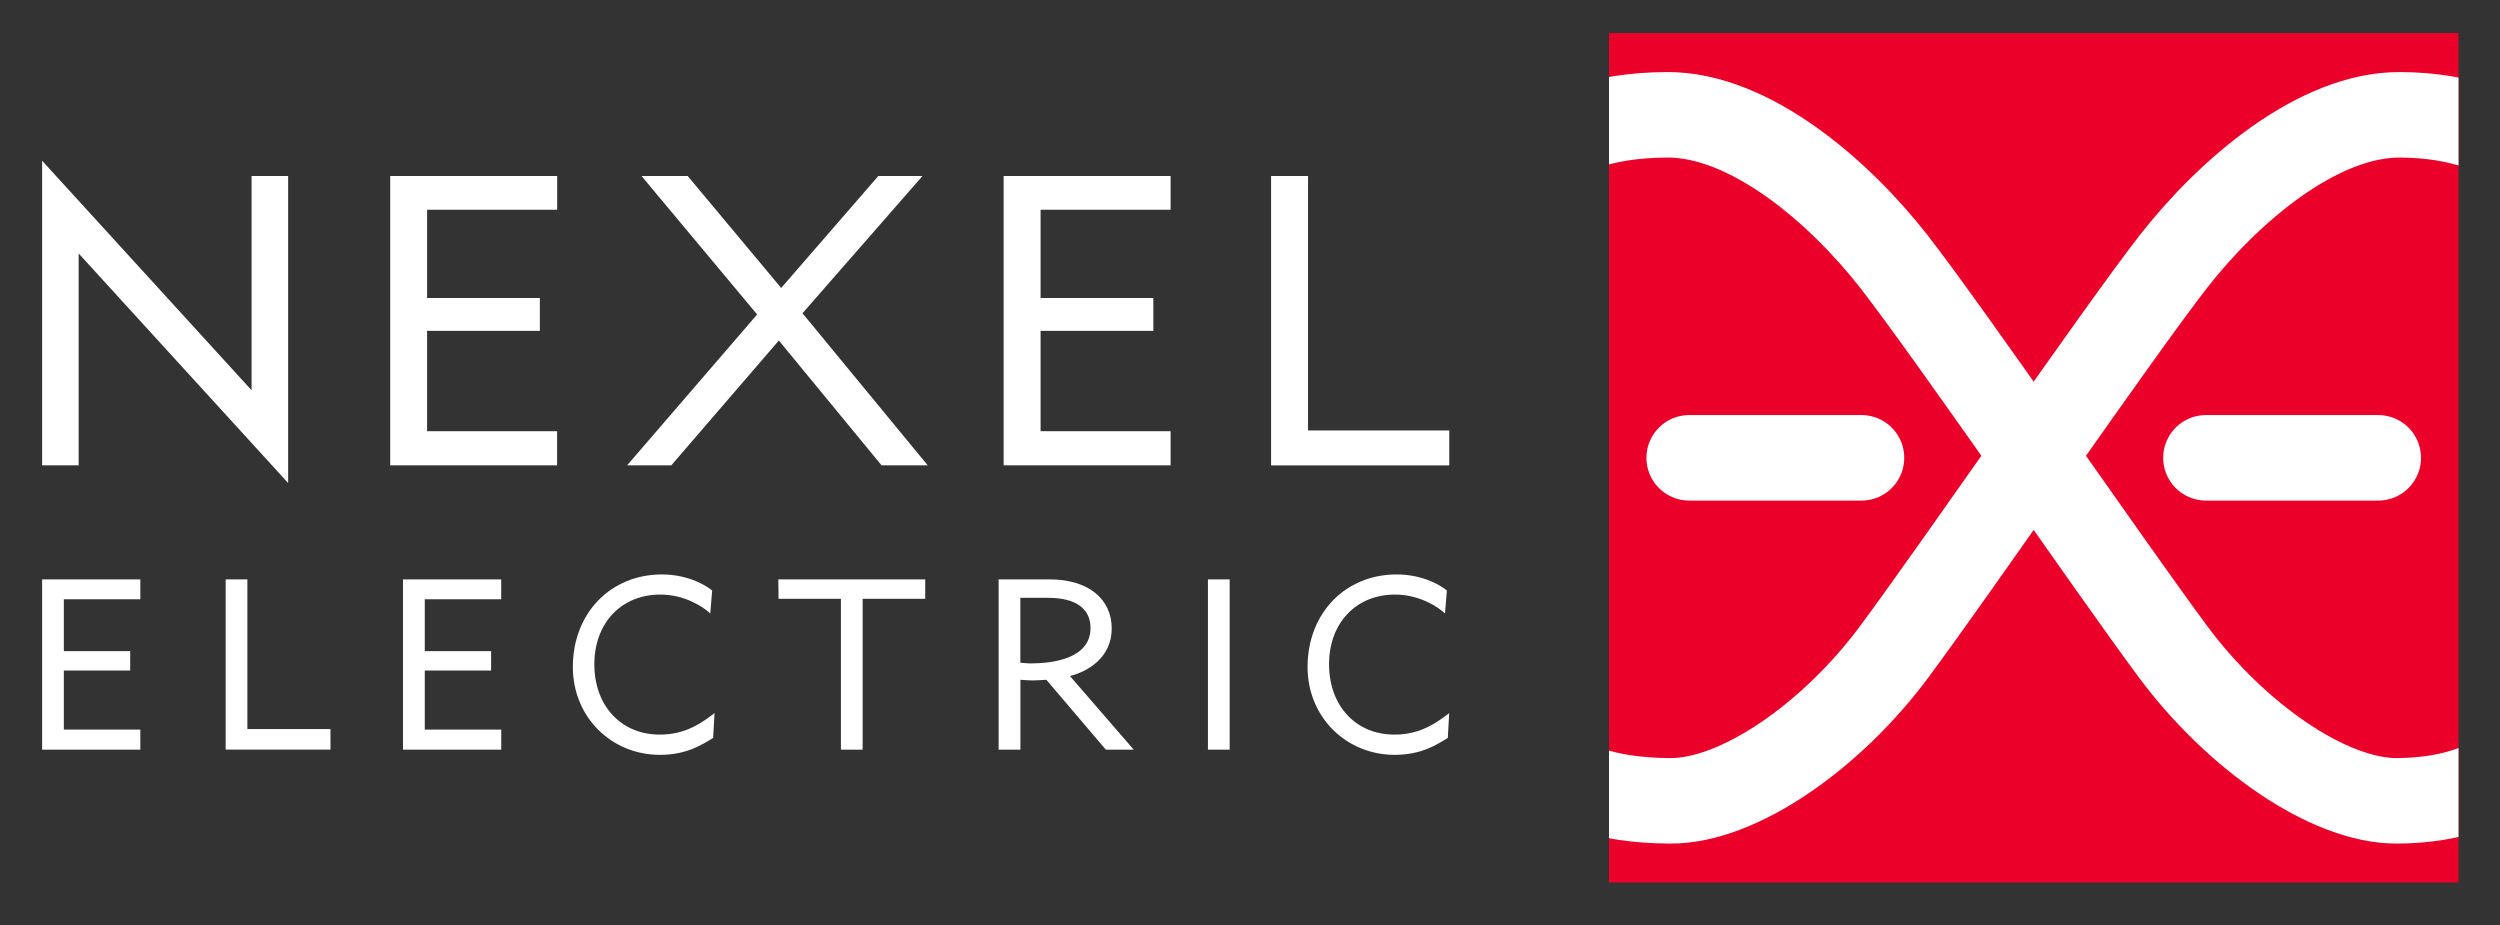
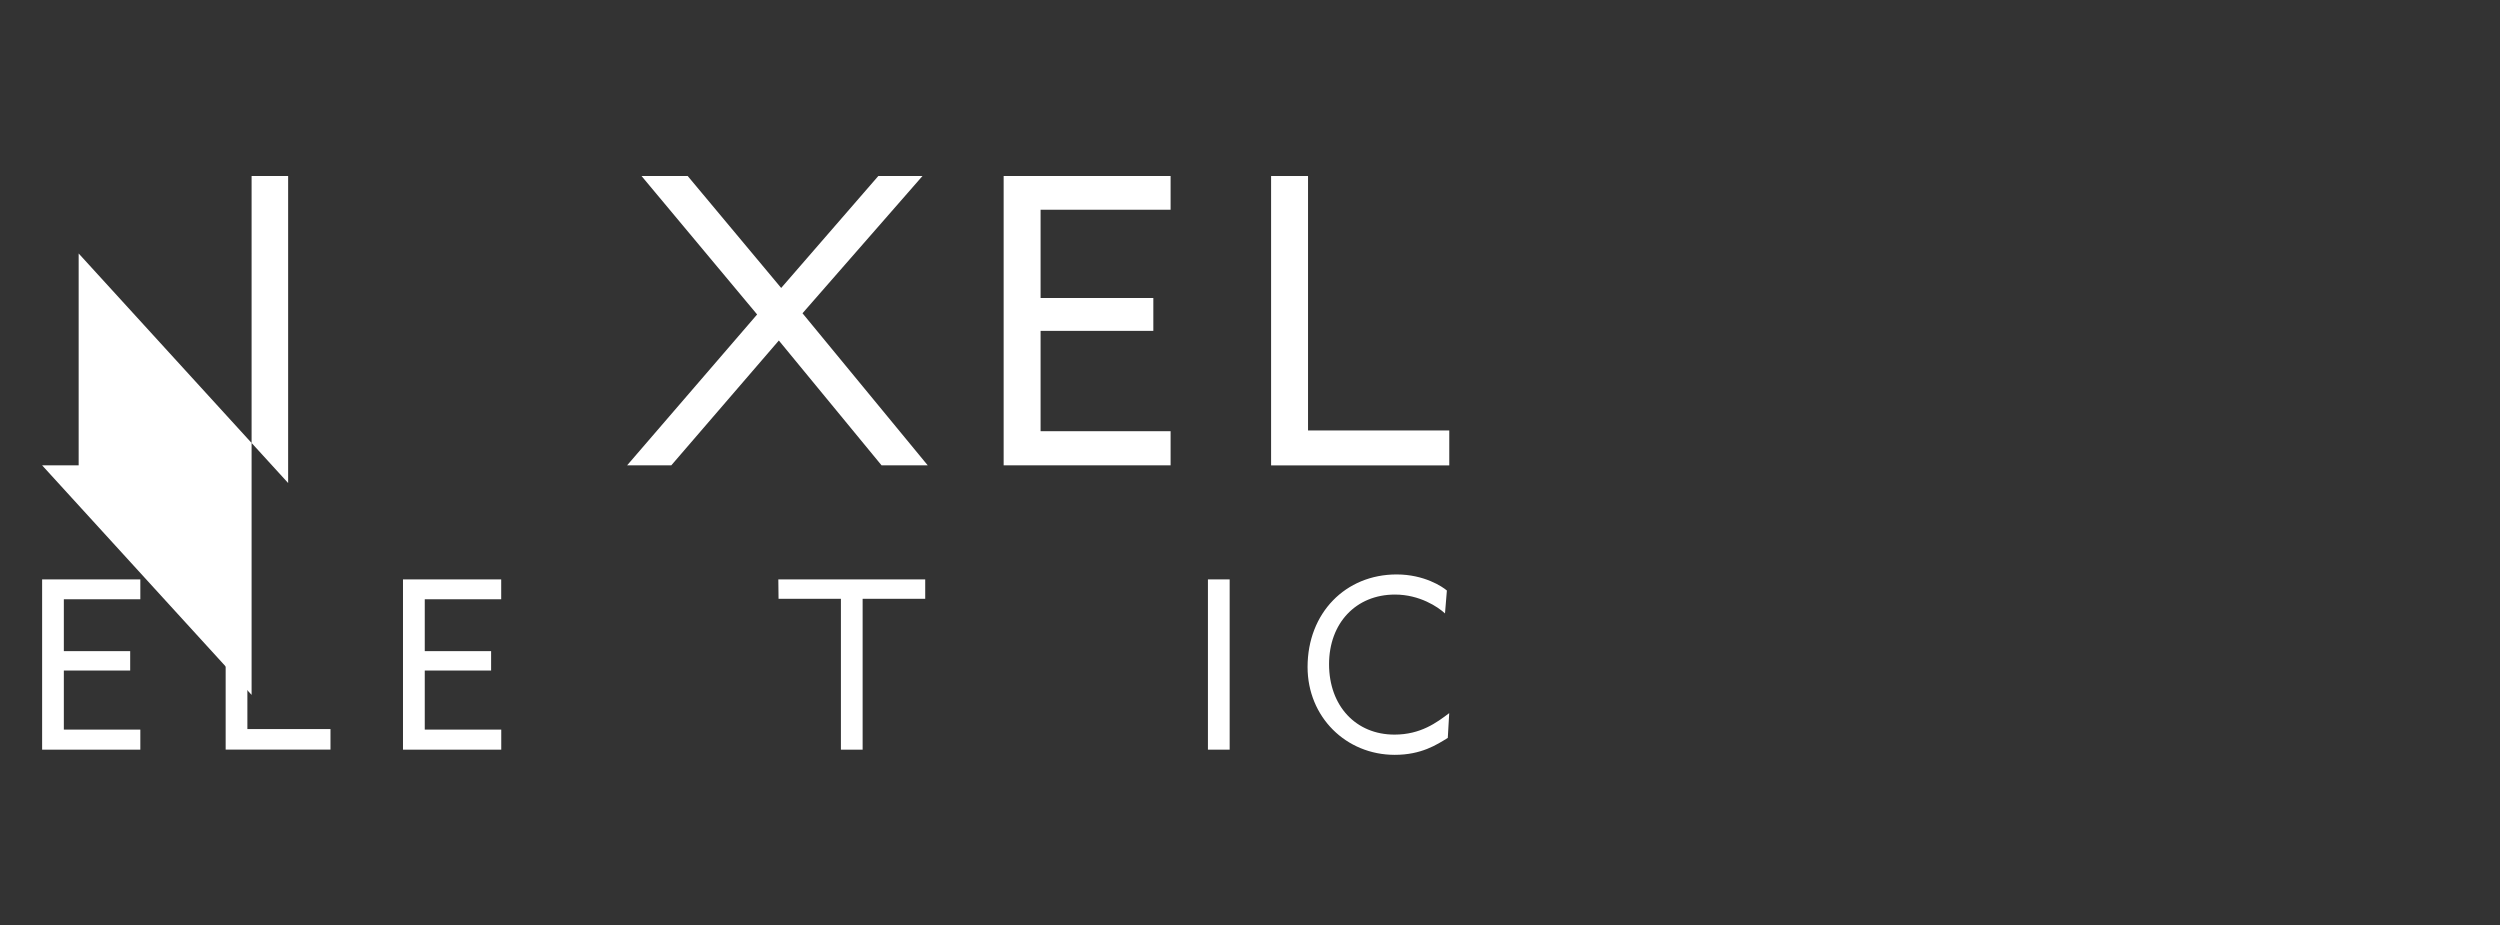
<svg xmlns="http://www.w3.org/2000/svg" xmlns:xlink="http://www.w3.org/1999/xlink" id="Layer_1" x="0px" y="0px" viewBox="0 0 438.6 162.28" style="enable-background:new 0 0 438.6 162.28;" xml:space="preserve">
  <rect x="0" y="0" width="438.6" height="162.28" fill="#333333" stroke="none" />
  <style type="text/css">	.st0{clip-path:url(#SVGID_00000005957868995476517050000015739358368409043617_);fill:#B2292E;}			.st1{clip-path:url(#SVGID_00000005957868995476517050000015739358368409043617_);fill:none;stroke:#FFFFFF;stroke-width:15;stroke-linecap:round;stroke-miterlimit:10;}	.st2{fill:#FFFFFF;}</style>
  <g>
    <defs>
-       <rect id="SVGID_1_" x="282.28" y="5.8" width="149.04" height="149.03" />
-     </defs>
+       </defs>
    <use xlink:href="#SVGID_1_" style="overflow:visible;fill:#EA0029;" />
    <clipPath id="SVGID_00000025431086987659162920000011278297071628536761_">
      <use xlink:href="#SVGID_1_" style="overflow:visible;" />
    </clipPath>
    <path style="clip-path:url(#SVGID_00000025431086987659162920000011278297071628536761_);fill:#B2292E;" d="M352.82,106.95" />
    <path style="clip-path:url(#SVGID_00000025431086987659162920000011278297071628536761_);fill:none;stroke:#FFFFFF;stroke-width:15;stroke-linecap:round;stroke-miterlimit:10;" d="  M253.69,114.39c11.49,14.33,15.76,25.96,39.3,26.11c12.09,0.08,28.42-11.46,39.3-26.11c10.89-14.65,39.31-56.04,48.98-68.46  c9.68-12.42,25.4-25.92,39.91-25.79c21.33,0.19,28.42,11.78,38.7,25.47" />
    <line style="clip-path:url(#SVGID_00000025431086987659162920000011278297071628536761_);fill:none;stroke:#FFFFFF;stroke-width:15;stroke-linecap:round;stroke-miterlimit:10;" x1="296.35" y1="80.32" x2="326.58" y2="80.32" />
    <line style="clip-path:url(#SVGID_00000025431086987659162920000011278297071628536761_);fill:none;stroke:#FFFFFF;stroke-width:15;stroke-linecap:round;stroke-miterlimit:10;" x1="387.01" y1="80.32" x2="417.24" y2="80.32" />
    <path style="clip-path:url(#SVGID_00000025431086987659162920000011278297071628536761_);fill:none;stroke:#FFFFFF;stroke-width:15;stroke-linecap:round;stroke-miterlimit:10;" d="  M459.89,114.39c-11.49,14.33-19.03,25.96-39.3,26.11c-12.1,0.09-28.42-11.46-39.31-26.11c-10.88-14.65-39.3-56.04-48.98-68.46  c-9.68-12.42-25.4-25.91-39.91-25.79c-22.94,0.19-28.42,11.78-38.7,25.47" />
  </g>
  <g>
    <g>
      <path class="st2" d="M7.39,131.52v-29.87h17.23v3.48H11.2v9.11h11.64v3.4H11.2V128h13.42v3.52H7.39z" />
      <path class="st2" d="M39.59,131.52v-29.87h3.81v26.26h14.58v3.6H39.59z" />
      <path class="st2" d="M70.7,131.52v-29.87h17.23v3.48H74.52v9.11h11.64v3.4H74.52V128h13.42v3.52H70.7z" />
-       <path class="st2" d="M115.78,132.43c-8.53,0-15.28-6.63-15.28-15.41c0-9.49,6.67-16.24,15.62-16.24c4.85,0,8.04,2.15,8.82,2.82   l-0.33,4.02c-1.2-1.12-4.43-3.31-8.78-3.31c-6.83,0-11.56,5.01-11.56,12.22c0,7.33,4.72,12.35,11.48,12.35   c4.6,0,7.42-2.11,9.61-3.77l-0.25,4.35C123.16,130.65,120.46,132.43,115.78,132.43z" />
      <path class="st2" d="M136.55,101.65h25.77v3.4h-10.98v26.47h-3.81v-26.47h-10.94L136.55,101.65z" />
-       <path class="st2" d="M175.2,131.52v-29.87h8.99c6.63,0,10.85,3.35,10.85,8.62c0,5.18-4.31,7.58-7.33,8.33l11.19,12.92h-4.89   l-10.44-12.26c-0.83,0.04-1.62,0.12-2.44,0.12c-0.7,0-1.41-0.08-2.11-0.12v12.26H175.2z M179.01,116.27   c0.58,0.04,1.16,0.12,1.74,0.12c3.73,0,10.57-0.74,10.57-6.21c0-3.48-2.69-5.3-7.46-5.3h-4.85V116.27z" />
      <path class="st2" d="M211.92,131.52v-29.87h3.81v29.87H211.92z" />
      <path class="st2" d="M244.69,132.43c-8.53,0-15.29-6.63-15.29-15.41c0-9.49,6.67-16.24,15.62-16.24c4.85,0,8.04,2.15,8.82,2.82   l-0.33,4.02c-1.2-1.12-4.43-3.31-8.78-3.31c-6.84,0-11.56,5.01-11.56,12.22c0,7.33,4.72,12.35,11.47,12.35   c4.6,0,7.41-2.11,9.61-3.77l-0.25,4.35C252.06,130.65,249.37,132.43,244.69,132.43z" />
    </g>
    <g>
-       <path class="st2" d="M7.39,81.64V28.2l36.75,40.27V30.88h6.41v53.86L13.8,44.47v37.17H7.39z" />
-       <path class="st2" d="M68.46,81.64V30.88h29.29v5.91H74.93v15.49h19.78v5.77H74.93v17.6h22.81v5.99H68.46z" />
+       <path class="st2" d="M7.39,81.64l36.75,40.27V30.88h6.41v53.86L13.8,44.47v37.17H7.39z" />
      <path class="st2" d="M110.02,81.64l22.81-26.47l-20.28-24.29h8.1l16.4,19.64l17.04-19.64h7.75l-21.05,24.08l21.97,26.68h-8.1   l-18.02-21.9l-18.87,21.9H110.02z" />
      <path class="st2" d="M176.08,81.64V30.88h29.29v5.91h-22.81v15.49h19.78v5.77h-19.78v17.6h22.81v5.99H176.08z" />
      <path class="st2" d="M223,81.64V30.88h6.48v44.64h24.78v6.13H223z" />
    </g>
  </g>
  <g />
  <g />
  <g />
  <g />
  <g />
  <g />
</svg>